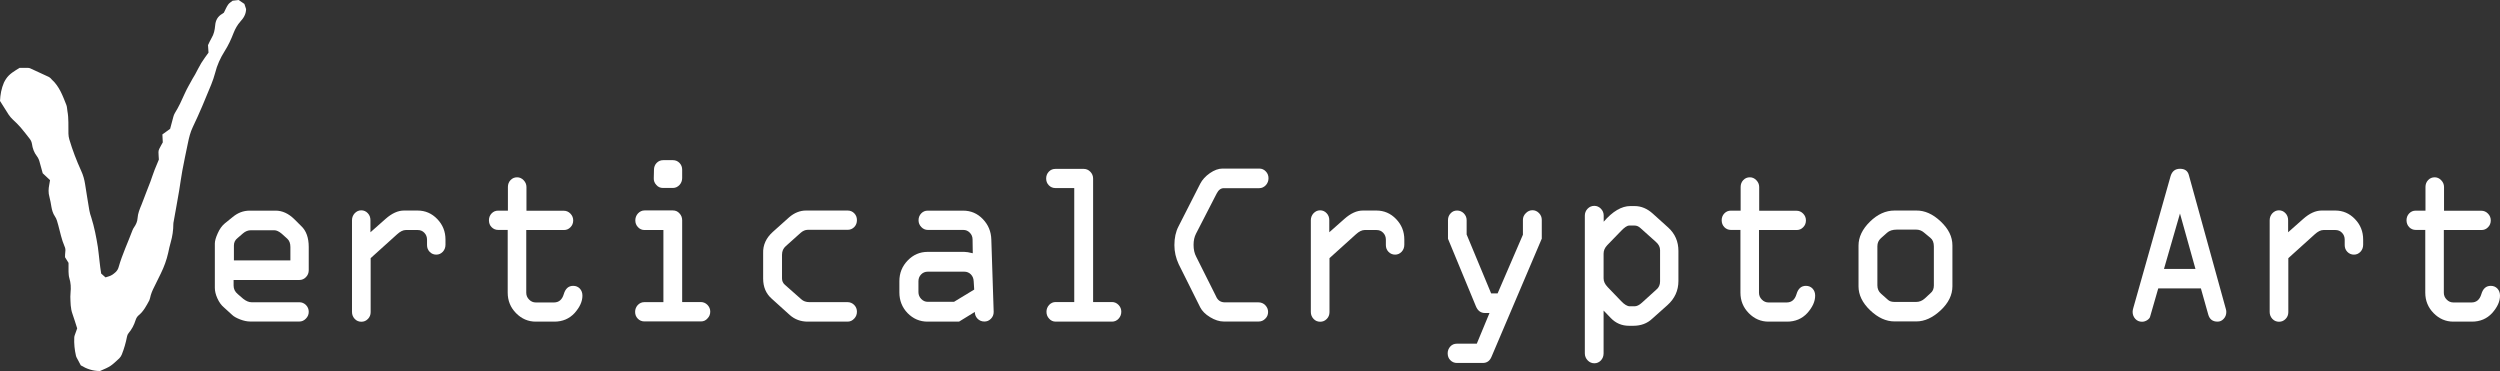
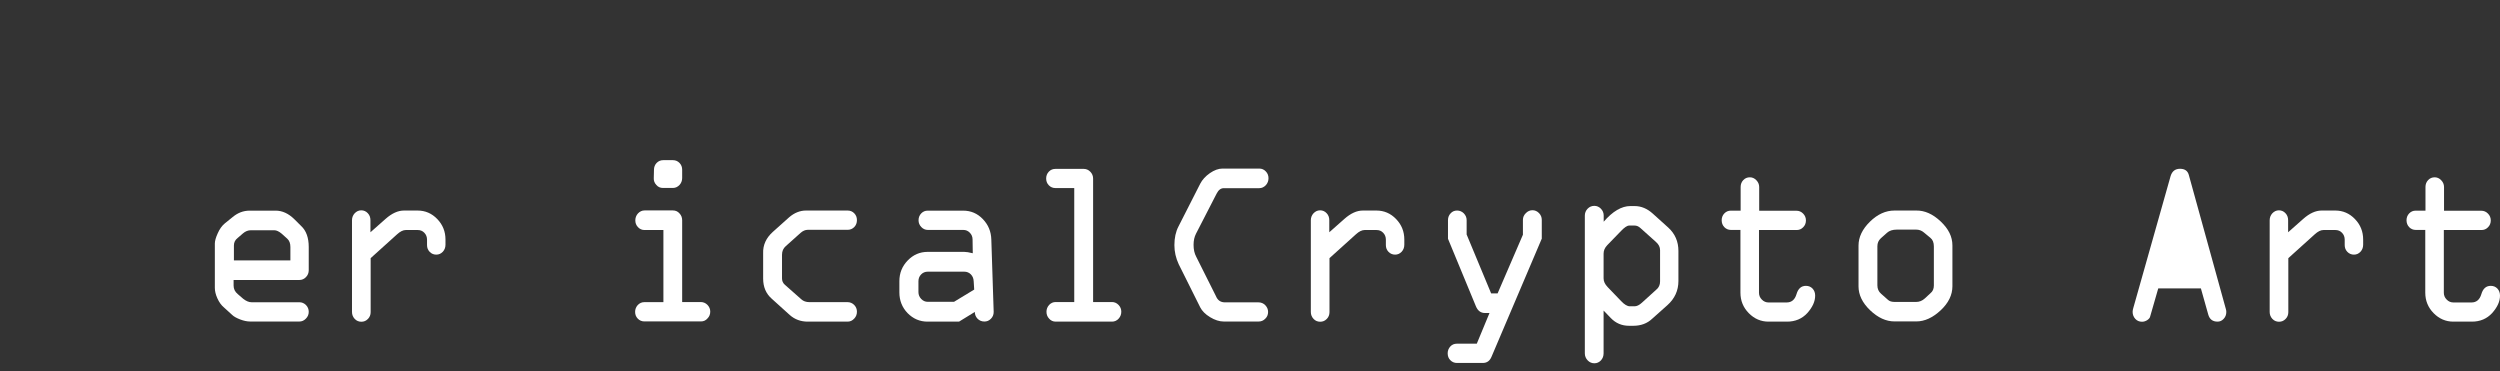
<svg xmlns="http://www.w3.org/2000/svg" width="640px" height="95px" viewBox="0 0 640 95" version="1.1">
  <rect x="0" y="0" width="640" height="95" fill="#333333" stroke="none" />
  <title>VerticalCrypto_White_Art</title>
  <g id="Main-Website-Prop5" stroke="none" stroke-width="1" fill="none" fill-rule="evenodd">
    <g id="Desktop-HD" transform="translate(-118, -61)" fill="#FFFFFF" fill-rule="nonzero">
      <g id="VerticalCrypto_White_Art" transform="translate(118, 61)">
-         <path d="M25.905,70.035 C26.316,70.378 26.651,70.668 27.011,71.011 C27.526,70.826 28.117,70.721 28.58,70.431 C29.352,69.956 30.098,69.376 30.355,68.427 C31.281,65.157 32.748,62.072 33.931,58.908 C34.034,58.644 34.163,58.407 34.317,58.196 C34.806,57.484 35.166,56.746 35.217,55.849 C35.294,54.636 35.757,53.529 36.22,52.421 C36.632,51.419 36.992,50.364 37.404,49.336 C37.764,48.387 38.15,47.437 38.51,46.488 C38.87,45.486 39.205,44.458 39.59,43.456 C39.925,42.586 40.285,41.742 40.671,40.845 C40.645,40.265 40.568,39.606 40.568,38.947 C40.568,38.657 40.645,38.34 40.774,38.103 C41.057,37.523 41.391,36.969 41.674,36.442 C41.648,35.73 41.597,35.097 41.571,34.411 C42.214,33.937 42.857,33.488 43.552,32.987 C43.809,31.985 44.092,30.931 44.375,29.902 C44.478,29.559 44.581,29.243 44.761,28.953 C45.739,27.397 46.51,25.71 47.256,24.022 C47.848,22.677 48.62,21.411 49.314,20.119 C49.52,19.75 49.752,19.407 49.958,19.038 C50.472,18.089 50.961,17.087 51.527,16.138 C52.093,15.215 52.736,14.371 53.379,13.474 C53.353,12.894 53.302,12.261 53.25,11.55 C53.533,10.969 53.816,10.31 54.176,9.704 C54.768,8.728 54.974,7.673 55.077,6.566 C55.18,5.221 55.72,4.193 56.903,3.533 C57.058,3.454 57.186,3.322 57.315,3.243 C57.675,2.531 57.958,1.819 58.395,1.187 C58.678,0.765 59.167,0.501 59.553,0.185 C60.067,0.132 60.556,0.079 61.096,0 C61.534,0.316 62.022,0.633 62.563,1.002 C62.717,1.45 62.897,1.951 63,2.32 C62.974,3.692 62.331,4.641 61.559,5.485 C60.762,6.381 60.222,7.357 59.784,8.464 C59.167,10.073 58.447,11.629 57.521,13.079 C56.44,14.793 55.566,16.665 55.077,18.669 C54.82,19.671 54.459,20.673 54.073,21.649 C52.581,25.314 51.064,28.979 49.34,32.565 C48.723,33.857 48.388,35.229 48.105,36.626 C47.617,38.999 47.102,41.373 46.665,43.746 C46.356,45.407 46.15,47.121 45.867,48.782 C45.43,51.393 44.941,54.003 44.478,56.614 C44.427,56.851 44.375,57.115 44.375,57.352 C44.375,58.934 44.144,60.49 43.706,62.019 C43.449,62.916 43.243,63.812 43.063,64.709 C42.652,66.555 42.009,68.295 41.185,69.983 C40.645,71.117 40.105,72.224 39.539,73.331 C39.05,74.281 38.613,75.256 38.407,76.338 C38.356,76.522 38.304,76.733 38.227,76.891 C37.481,78.262 36.761,79.686 35.526,80.688 C35.114,81.031 34.857,81.479 34.703,81.98 C34.317,83.22 33.725,84.327 32.902,85.303 C32.696,85.54 32.568,85.857 32.516,86.173 C32.207,87.755 31.77,89.285 31.178,90.761 C31.024,91.13 30.818,91.447 30.535,91.737 C28.323,93.794 28.323,93.794 25.596,94.98 C25.545,95.007 25.493,95.007 25.596,94.98 C23.77,94.98 22.2,94.453 20.683,93.53 C20.348,92.923 19.962,92.212 19.602,91.5 C19.525,91.368 19.499,91.209 19.448,91.078 C19.088,89.522 18.933,87.966 19.011,86.384 C19.011,86.173 19.088,85.936 19.165,85.725 C19.345,85.171 19.551,84.591 19.757,84.064 C19.345,82.798 18.985,81.559 18.548,80.346 C18.033,78.922 18.059,77.445 18.007,75.968 C18.007,75.626 18.033,75.256 18.059,74.914 C18.187,73.648 18.136,72.435 17.75,71.196 C17.596,70.695 17.57,70.114 17.544,69.561 C17.519,68.822 17.544,68.058 17.544,67.293 C17.236,66.818 16.927,66.317 16.644,65.843 C16.67,65.368 16.644,64.867 16.721,64.419 C16.798,63.918 16.721,63.47 16.515,63.048 C15.769,61.334 15.409,59.462 14.92,57.668 C14.689,56.877 14.535,56.06 14.046,55.374 C13.557,54.662 13.325,53.845 13.171,53.001 C13.017,52.131 12.888,51.261 12.657,50.417 C12.348,49.362 12.399,48.334 12.605,47.306 C12.682,46.936 12.734,46.567 12.811,46.119 C12.168,45.512 11.499,44.88 10.933,44.352 C10.65,43.377 10.419,42.559 10.213,41.742 C10.058,41.109 9.853,40.502 9.441,39.975 C8.721,39.052 8.335,37.971 8.18,36.837 C8.103,36.363 7.923,35.941 7.615,35.545 C6.843,34.569 6.097,33.567 5.299,32.645 C4.682,31.933 4.013,31.273 3.318,30.64 C2.907,30.245 2.521,29.823 2.212,29.348 C1.492,28.162 0.72,27.002 0,25.841 C0.077,24.207 0.36,22.651 1.003,21.148 C1.158,20.805 1.363,20.489 1.543,20.198 C2.418,18.88 3.73,18.168 5.016,17.377 C5.711,17.377 6.431,17.377 7.126,17.377 C7.332,17.377 7.563,17.403 7.769,17.509 C9.364,18.221 10.933,18.959 12.502,19.697 C12.682,19.777 12.811,19.935 12.965,20.04 C13.068,20.146 13.145,20.278 13.274,20.383 C15.203,22.123 16.052,24.523 16.978,26.843 C17.184,27.344 17.158,27.925 17.261,28.452 C17.621,30.35 17.467,32.302 17.519,34.227 C17.519,34.728 17.621,35.229 17.75,35.703 C18.573,38.472 19.602,41.135 20.786,43.746 C21.3,44.853 21.609,45.987 21.789,47.174 C22.149,49.389 22.483,51.63 22.869,53.845 C22.972,54.478 23.178,55.111 23.384,55.717 C24.156,58.169 24.644,60.701 25.056,63.259 C25.236,64.419 25.313,65.605 25.468,66.766 C25.57,67.926 25.751,68.981 25.905,70.035 Z" id="Path" />
        <g id="Group" transform="translate(55, 41)">
          <path d="M24.037,22.223 L24.037,28.195 C24.037,28.85 23.801,29.449 23.329,29.94 C22.856,30.431 22.305,30.676 21.649,30.676 L4.802,30.676 L4.802,32.122 C4.802,32.967 5.143,33.676 5.852,34.276 L7.243,35.476 C8.004,36.076 8.712,36.375 9.394,36.375 L21.649,36.375 C22.279,36.375 22.856,36.621 23.329,37.084 C23.801,37.575 24.037,38.148 24.037,38.83 C24.037,39.484 23.801,40.084 23.302,40.575 C22.83,41.066 22.279,41.311 21.649,41.311 L9.08,41.311 C8.24,41.311 7.374,41.12 6.455,40.766 C5.537,40.411 4.855,40.029 4.435,39.62 L2.309,37.684 C1.653,37.139 1.102,36.375 0.656,35.394 C0.21,34.412 0,33.512 0,32.694 L0,21.351 C0,20.696 0.236,19.824 0.735,18.733 C1.207,17.642 1.837,16.77 2.572,16.17 L4.566,14.561 C5.878,13.47 7.321,12.925 8.896,12.925 L15.587,12.925 C17.267,12.925 18.868,13.661 20.337,15.106 L22.122,16.879 C23.381,18.051 24.037,19.851 24.037,22.223 Z M4.881,21.842 L4.881,25.659 L19.34,25.659 L19.34,22.223 C19.34,21.296 19.078,20.587 18.526,20.096 L17.136,18.842 C16.427,18.242 15.771,17.942 15.22,17.942 L9.237,17.942 C8.502,17.942 7.82,18.215 7.216,18.733 L5.826,19.933 C5.196,20.424 4.881,21.051 4.881,21.842 Z" id="Shape" />
          <path d="M35.111,38.857 L35.111,15.379 C35.111,14.697 35.347,14.098 35.793,13.607 C36.266,13.116 36.817,12.843 37.473,12.843 C38.129,12.843 38.706,13.089 39.152,13.579 C39.625,14.07 39.834,14.67 39.834,15.379 L39.834,18.46 L43.718,15.025 C45.319,13.607 46.893,12.898 48.415,12.898 L51.906,12.898 C53.874,12.898 55.553,13.634 56.944,15.079 C58.335,16.524 59.043,18.27 59.043,20.315 L59.043,21.651 C59.043,22.36 58.807,22.96 58.361,23.45 C57.889,23.941 57.338,24.187 56.681,24.187 C56.025,24.187 55.448,23.941 55.002,23.478 C54.53,22.987 54.32,22.414 54.32,21.733 L54.32,20.342 C54.32,19.66 54.084,19.06 53.637,18.597 C53.165,18.106 52.614,17.888 51.958,17.888 L48.862,17.888 C48.205,17.888 47.471,18.242 46.657,18.979 L39.887,25.087 L39.887,38.911 C39.887,39.593 39.651,40.193 39.178,40.657 C38.706,41.147 38.155,41.365 37.499,41.365 C36.843,41.365 36.266,41.12 35.82,40.657 C35.347,40.138 35.111,39.566 35.111,38.857 Z" id="Path" />
-           <path d="M86.912,41.338 L82.162,41.338 C80.194,41.338 78.514,40.602 77.097,39.157 C75.68,37.712 74.972,35.966 74.972,33.921 L74.972,17.861 L72.531,17.861 C71.875,17.861 71.298,17.615 70.852,17.152 C70.379,16.688 70.17,16.088 70.17,15.379 C70.17,14.697 70.406,14.098 70.852,13.634 C71.324,13.143 71.875,12.925 72.531,12.925 L75.024,12.925 L75.024,6.844 C75.024,6.163 75.26,5.563 75.706,5.099 C76.179,4.608 76.73,4.39 77.386,4.39 C78.016,4.39 78.567,4.636 79.039,5.126 C79.512,5.617 79.774,6.19 79.774,6.872 L79.774,12.952 L89.352,12.952 C89.982,12.952 90.559,13.198 91.031,13.689 C91.504,14.179 91.74,14.752 91.74,15.434 C91.74,16.115 91.504,16.715 91.031,17.179 C90.559,17.67 90.008,17.888 89.352,17.888 L79.721,17.888 L79.721,33.949 C79.721,34.603 79.958,35.203 80.456,35.694 C80.929,36.185 81.506,36.43 82.162,36.43 L86.807,36.43 C88.066,36.43 88.906,35.721 89.326,34.303 C89.746,32.885 90.533,32.176 91.74,32.176 C92.449,32.176 93,32.422 93.446,32.885 C93.892,33.376 94.102,33.976 94.102,34.685 C94.102,36.185 93.419,37.657 92.081,39.157 C90.743,40.602 89.011,41.338 86.912,41.338 Z" id="Path" />
          <path d="M124.463,41.284 L109.952,41.284 C109.296,41.284 108.718,41.038 108.272,40.575 C107.8,40.084 107.59,39.511 107.59,38.83 C107.59,38.175 107.826,37.575 108.272,37.084 C108.744,36.594 109.296,36.348 109.952,36.348 L114.832,36.348 L114.832,17.888 L110.004,17.888 C109.348,17.888 108.771,17.642 108.325,17.152 C107.852,16.661 107.642,16.088 107.642,15.406 C107.642,14.725 107.878,14.125 108.325,13.634 C108.797,13.143 109.348,12.87 110.004,12.87 L117.273,12.87 C117.929,12.87 118.506,13.116 118.952,13.634 C119.425,14.125 119.635,14.725 119.635,15.406 L119.635,36.321 L124.384,36.321 C125.04,36.321 125.618,36.566 126.09,37.03 C126.562,37.521 126.825,38.093 126.825,38.775 C126.825,39.457 126.589,40.057 126.116,40.52 C125.67,41.038 125.119,41.284 124.463,41.284 Z M114.78,0 L117.273,0 C117.929,0 118.506,0.245 118.952,0.709 C119.425,1.2 119.635,1.772 119.635,2.454 L119.635,4.581 C119.635,5.263 119.398,5.863 118.952,6.353 C118.48,6.844 117.929,7.117 117.273,7.117 L114.727,7.117 C114.045,7.117 113.468,6.872 113.022,6.353 C112.549,5.835 112.34,5.263 112.366,4.636 L112.418,2.454 C112.418,1.772 112.654,1.173 113.101,0.709 C113.547,0.245 114.124,0 114.78,0 Z" id="Shape" />
          <path d="M161.962,41.338 L151.78,41.338 C149.996,41.338 148.448,40.766 147.188,39.648 L142.57,35.476 C141.1,34.194 140.365,32.476 140.365,30.295 L140.365,23.832 C140.287,21.733 141.126,19.906 142.858,18.351 L147.031,14.616 C148.369,13.47 149.812,12.898 151.334,12.898 L162.015,12.898 C162.671,12.898 163.248,13.143 163.694,13.607 C164.166,14.098 164.376,14.67 164.376,15.352 C164.376,16.061 164.14,16.661 163.694,17.124 C163.222,17.588 162.671,17.833 162.015,17.833 L151.78,17.833 C151.151,17.833 150.521,18.106 149.943,18.624 L146.138,22.033 C145.509,22.578 145.194,23.314 145.194,24.241 L145.194,30.267 C145.194,30.922 145.43,31.467 145.929,31.904 L150.127,35.612 C150.652,36.103 151.361,36.348 152.226,36.348 L161.988,36.348 C162.618,36.348 163.195,36.594 163.668,37.057 C164.14,37.548 164.376,38.121 164.376,38.802 C164.376,39.484 164.14,40.084 163.694,40.547 C163.195,41.093 162.644,41.338 161.962,41.338 Z" id="Path" />
          <path d="M182.483,23.478 L191.825,23.478 C192.323,23.478 193.084,23.587 194.029,23.832 L193.977,20.315 C193.977,19.633 193.74,19.033 193.268,18.569 C192.796,18.079 192.245,17.861 191.589,17.861 L182.535,17.861 C181.879,17.861 181.328,17.615 180.856,17.124 C180.384,16.633 180.147,16.061 180.147,15.379 C180.147,14.697 180.384,14.098 180.83,13.634 C181.302,13.143 181.853,12.925 182.509,12.925 L191.562,12.925 C193.53,12.925 195.21,13.634 196.601,15.079 C197.992,16.524 198.726,18.27 198.779,20.342 L199.382,38.857 C199.382,39.539 199.146,40.138 198.674,40.602 C198.201,41.093 197.65,41.311 196.994,41.311 C196.312,41.311 195.735,41.066 195.262,40.602 C194.79,40.111 194.554,39.539 194.554,38.857 L190.513,41.338 L182.457,41.338 C180.462,41.338 178.757,40.602 177.34,39.157 C175.949,37.712 175.24,35.939 175.24,33.867 L175.24,30.976 C175.24,28.904 175.949,27.159 177.366,25.686 C178.783,24.214 180.488,23.478 182.483,23.478 Z M194.396,33.131 L194.265,31.031 C194.239,30.322 194.003,29.722 193.557,29.259 C193.111,28.795 192.533,28.55 191.877,28.55 L182.483,28.55 C181.827,28.55 181.249,28.795 180.803,29.259 C180.331,29.749 180.121,30.322 180.121,31.004 L180.121,33.785 C180.121,34.439 180.357,35.039 180.83,35.53 C181.302,36.021 181.853,36.266 182.509,36.266 L189.227,36.266 L194.396,33.131 Z" id="Shape" />
          <path d="M229.665,41.338 L215.258,41.338 C214.602,41.338 214.025,41.093 213.579,40.575 C213.107,40.084 212.897,39.484 212.897,38.802 C212.897,38.148 213.133,37.548 213.579,37.057 C214.051,36.566 214.602,36.321 215.258,36.321 L220.008,36.321 L220.008,7.144 L215.18,7.144 C214.524,7.144 213.946,6.899 213.5,6.435 C213.028,5.944 212.818,5.372 212.818,4.69 C212.818,4.008 213.054,3.408 213.5,2.945 C213.973,2.454 214.524,2.236 215.18,2.236 L222.449,2.236 C223.078,2.236 223.656,2.481 224.128,2.972 C224.6,3.463 224.836,4.036 224.836,4.717 L224.836,36.321 L229.665,36.321 C230.295,36.321 230.872,36.566 231.344,37.057 C231.817,37.548 232.053,38.121 232.053,38.802 C232.053,39.484 231.817,40.084 231.371,40.575 C230.898,41.093 230.321,41.338 229.665,41.338 Z" id="Path" />
          <path d="M258.583,36.403 L267.19,36.403 C267.846,36.403 268.423,36.648 268.896,37.112 C269.368,37.603 269.631,38.175 269.631,38.857 C269.631,39.539 269.394,40.138 268.896,40.602 C268.423,41.093 267.846,41.311 267.19,41.311 L258.294,41.311 C257.166,41.311 255.985,40.929 254.778,40.193 C253.571,39.457 252.731,38.611 252.259,37.684 L246.748,26.641 C246.013,25.059 245.646,23.423 245.646,21.76 C245.646,19.906 245.987,18.324 246.696,16.961 L252.259,6.026 C252.784,5.017 253.597,4.117 254.725,3.327 C255.828,2.563 256.93,2.154 257.953,2.154 L267.374,2.154 C268.03,2.154 268.607,2.4 269.053,2.89 C269.526,3.381 269.736,3.954 269.736,4.636 C269.736,5.317 269.499,5.917 269.053,6.408 C268.581,6.899 268.03,7.171 267.374,7.171 L258.294,7.171 C257.533,7.171 256.93,7.635 256.457,8.562 L251.183,18.815 C250.763,19.633 250.553,20.56 250.553,21.678 C250.553,22.851 250.763,23.859 251.235,24.732 L256.274,34.794 C256.72,35.885 257.481,36.403 258.583,36.403 Z" id="Path" />
          <path d="M280.573,38.857 L280.573,15.379 C280.573,14.697 280.809,14.098 281.256,13.607 C281.728,13.116 282.279,12.843 282.935,12.843 C283.591,12.843 284.168,13.089 284.614,13.579 C285.087,14.07 285.297,14.67 285.297,15.379 L285.297,18.46 L289.18,15.025 C290.781,13.607 292.356,12.898 293.878,12.898 L297.368,12.898 C299.336,12.898 301.015,13.634 302.406,15.079 C303.797,16.524 304.505,18.27 304.505,20.315 L304.505,21.651 C304.505,22.36 304.269,22.96 303.823,23.45 C303.351,23.941 302.8,24.187 302.144,24.187 C301.488,24.187 300.91,23.941 300.464,23.478 C299.992,22.987 299.782,22.414 299.782,21.733 L299.782,20.342 C299.782,19.66 299.546,19.06 299.1,18.597 C298.627,18.106 298.076,17.888 297.42,17.888 L294.324,17.888 C293.668,17.888 292.933,18.242 292.119,18.979 L285.349,25.087 L285.349,38.911 C285.349,39.593 285.113,40.193 284.641,40.657 C284.168,41.147 283.617,41.365 282.961,41.365 C282.305,41.365 281.728,41.12 281.282,40.657 C280.809,40.138 280.573,39.566 280.573,38.857 Z" id="Path" />
          <path d="M339.669,20.151 L326.837,50.309 C326.391,51.4 325.656,51.918 324.58,51.918 L317.967,51.918 C317.311,51.918 316.734,51.673 316.288,51.209 C315.816,50.746 315.606,50.146 315.606,49.437 C315.606,48.755 315.842,48.182 316.288,47.692 C316.734,47.201 317.311,46.983 317.967,46.983 L323.058,46.983 L326.312,39.13 L325.157,39.13 C324.082,39.13 323.294,38.557 322.822,37.384 L315.684,20.124 L315.684,15.352 C315.684,14.67 315.92,14.07 316.367,13.607 C316.813,13.116 317.364,12.898 318.02,12.898 C318.676,12.898 319.253,13.143 319.725,13.607 C320.198,14.098 320.46,14.67 320.46,15.352 L320.46,19.033 L326.732,34.112 L328.385,34.112 L334.867,19.088 L334.867,15.297 C334.867,14.643 335.103,14.07 335.602,13.579 C336.074,13.089 336.651,12.816 337.307,12.816 C337.937,12.816 338.514,13.061 338.987,13.552 C339.459,14.043 339.695,14.616 339.695,15.297 L339.695,20.151 L339.669,20.151 Z" id="Path" />
          <path d="M355.519,38.502 L355.519,49.464 C355.519,50.173 355.283,50.773 354.836,51.264 C354.364,51.755 353.813,52 353.157,52 C352.501,52 351.924,51.755 351.451,51.264 C350.979,50.773 350.717,50.173 350.717,49.464 L350.717,14.179 C350.717,13.525 350.953,12.925 351.425,12.434 C351.897,11.943 352.475,11.698 353.157,11.698 C353.787,11.698 354.364,11.943 354.836,12.434 C355.309,12.925 355.545,13.498 355.545,14.179 L355.545,15.761 C357.854,13.089 360.137,11.752 362.368,11.752 L363.47,11.752 C365.149,11.752 366.698,12.407 368.115,13.689 L372.077,17.261 C373.809,18.842 374.675,20.833 374.675,23.232 L374.675,30.949 C374.675,33.376 373.73,35.448 371.867,37.112 L367.983,40.575 C366.698,41.802 365.071,42.402 363.103,42.402 L362.053,42.402 C360.19,42.402 358.642,41.747 357.356,40.411 L355.519,38.502 Z M362.237,37.412 L363.444,37.412 C364.021,37.412 364.651,37.112 365.307,36.512 L369.033,33.131 C369.663,32.612 369.978,31.931 369.978,31.031 L369.978,23.041 C369.978,22.251 369.637,21.569 368.928,20.942 L364.939,17.37 C364.493,16.961 363.995,16.743 363.47,16.743 L362.079,16.743 C361.554,16.743 360.872,17.206 360.006,18.106 L356.463,21.76 C355.834,22.414 355.519,23.123 355.519,23.941 L355.519,30.267 C355.519,31.031 355.86,31.767 356.568,32.503 L360.006,36.076 C360.846,36.975 361.607,37.412 362.237,37.412 Z" id="Shape" />
          <path d="M402.491,41.338 L397.741,41.338 C395.773,41.338 394.094,40.602 392.677,39.157 C391.26,37.712 390.551,35.966 390.551,33.921 L390.551,17.861 L388.111,17.861 C387.455,17.861 386.877,17.615 386.431,17.152 C385.985,16.688 385.749,16.088 385.749,15.379 C385.749,14.697 385.985,14.098 386.431,13.634 C386.904,13.143 387.455,12.925 388.111,12.925 L390.604,12.925 L390.604,6.844 C390.604,6.163 390.84,5.563 391.286,5.099 C391.758,4.608 392.309,4.39 392.965,4.39 C393.595,4.39 394.146,4.636 394.618,5.126 C395.091,5.617 395.353,6.19 395.353,6.872 L395.353,12.952 L404.931,12.952 C405.561,12.952 406.138,13.198 406.611,13.689 C407.083,14.179 407.319,14.752 407.319,15.434 C407.319,16.115 407.083,16.715 406.611,17.179 C406.138,17.67 405.587,17.888 404.931,17.888 L395.301,17.888 L395.301,33.949 C395.301,34.603 395.537,35.203 396.036,35.694 C396.508,36.185 397.085,36.43 397.741,36.43 L402.386,36.43 C403.646,36.43 404.485,35.721 404.905,34.303 C405.325,32.885 406.112,32.176 407.319,32.176 C408.028,32.176 408.579,32.422 409.025,32.885 C409.471,33.376 409.681,33.976 409.681,34.685 C409.681,36.185 408.999,37.657 407.66,39.157 C406.322,40.602 404.59,41.338 402.491,41.338 Z" id="Path" />
          <path d="M444.818,21.842 L444.818,32.285 C444.818,34.494 443.821,36.566 441.801,38.448 C439.78,40.329 437.707,41.284 435.581,41.284 L429.992,41.284 C427.814,41.284 425.741,40.329 423.746,38.421 C421.752,36.512 420.781,34.467 420.781,32.313 L420.781,21.869 C420.781,19.715 421.752,17.67 423.694,15.761 C425.636,13.852 427.735,12.898 429.992,12.898 L435.581,12.898 C437.707,12.87 439.78,13.77 441.801,15.679 C443.821,17.588 444.818,19.578 444.818,21.842 Z M425.61,22.033 L425.61,32.04 C425.61,32.94 425.925,33.649 426.554,34.194 L428.339,35.776 C428.732,36.13 429.283,36.294 430.018,36.294 L435.555,36.294 C436.369,36.294 437.103,35.994 437.759,35.394 L439.203,34.058 C439.78,33.594 440.069,32.94 440.069,32.094 L440.069,22.087 C440.069,21.105 439.78,20.369 439.203,19.906 L437.523,18.515 C436.946,18.024 436.29,17.779 435.529,17.779 L430.595,17.779 C429.52,17.779 428.68,18.051 428.103,18.569 L426.476,20.015 C425.898,20.56 425.61,21.214 425.61,22.033 Z" id="Shape" />
-           <path d="M491.108,37.902 L500.686,4.036 C501.08,2.809 501.867,2.209 503.101,2.209 C504.281,2.209 505.042,2.727 505.331,3.763 L514.83,38.148 C514.909,38.393 514.935,38.639 514.935,38.884 C514.935,39.566 514.699,40.166 514.253,40.629 C513.807,41.12 513.282,41.338 512.705,41.338 C511.445,41.338 510.658,40.738 510.317,39.539 L508.428,32.831 L497.511,32.831 L495.438,40.029 C495.386,40.329 495.149,40.629 494.73,40.929 C494.31,41.202 493.864,41.365 493.365,41.365 C492.656,41.365 492.079,41.12 491.633,40.629 C491.187,40.138 490.951,39.539 490.951,38.83 C490.977,38.502 491.003,38.202 491.108,37.902 Z M503.074,13.661 L498.981,27.841 L507.037,27.841 L503.074,13.661 Z" id="Shape" />
+           <path d="M491.108,37.902 L500.686,4.036 C501.08,2.809 501.867,2.209 503.101,2.209 C504.281,2.209 505.042,2.727 505.331,3.763 L514.83,38.148 C514.909,38.393 514.935,38.639 514.935,38.884 C514.935,39.566 514.699,40.166 514.253,40.629 C513.807,41.12 513.282,41.338 512.705,41.338 C511.445,41.338 510.658,40.738 510.317,39.539 L508.428,32.831 L497.511,32.831 L495.438,40.029 C495.386,40.329 495.149,40.629 494.73,40.929 C494.31,41.202 493.864,41.365 493.365,41.365 C492.656,41.365 492.079,41.12 491.633,40.629 C491.187,40.138 490.951,39.539 490.951,38.83 C490.977,38.502 491.003,38.202 491.108,37.902 Z M503.074,13.661 L507.037,27.841 L503.074,13.661 Z" id="Shape" />
          <path d="M526.036,38.857 L526.036,15.379 C526.036,14.697 526.272,14.098 526.718,13.607 C527.19,13.116 527.741,12.843 528.397,12.843 C529.053,12.843 529.631,13.089 530.077,13.579 C530.549,14.07 530.759,14.67 530.759,15.379 L530.759,18.46 L534.643,15.025 C536.243,13.607 537.818,12.898 539.34,12.898 L542.83,12.898 C544.798,12.898 546.478,13.634 547.868,15.079 C549.259,16.524 549.968,18.27 549.968,20.315 L549.968,21.651 C549.968,22.36 549.732,22.96 549.285,23.45 C548.813,23.941 548.262,24.187 547.606,24.187 C546.95,24.187 546.373,23.941 545.927,23.478 C545.454,22.987 545.244,22.414 545.244,21.733 L545.244,20.342 C545.244,19.66 545.008,19.06 544.562,18.597 C544.09,18.106 543.539,17.888 542.883,17.888 L539.786,17.888 C539.13,17.888 538.395,18.242 537.582,18.979 L530.811,25.087 L530.811,38.911 C530.811,39.593 530.575,40.193 530.103,40.657 C529.631,41.147 529.08,41.365 528.423,41.365 C527.767,41.365 527.19,41.12 526.744,40.657 C526.272,40.138 526.036,39.566 526.036,38.857 Z" id="Path" />
          <path d="M577.81,41.338 L573.06,41.338 C571.092,41.338 569.413,40.602 567.996,39.157 C566.579,37.712 565.87,35.966 565.87,33.921 L565.87,17.861 L563.43,17.861 C562.774,17.861 562.196,17.615 561.75,17.152 C561.304,16.688 561.068,16.088 561.068,15.379 C561.068,14.697 561.304,14.098 561.75,13.634 C562.222,13.143 562.774,12.925 563.43,12.925 L565.922,12.925 L565.922,6.844 C565.922,6.163 566.159,5.563 566.605,5.099 C567.077,4.608 567.628,4.39 568.284,4.39 C568.914,4.39 569.465,4.636 569.937,5.126 C570.41,5.617 570.672,6.19 570.672,6.872 L570.672,12.952 L580.25,12.952 C580.88,12.952 581.457,13.198 581.93,13.689 C582.402,14.179 582.638,14.752 582.638,15.434 C582.638,16.115 582.402,16.715 581.93,17.179 C581.457,17.67 580.906,17.888 580.25,17.888 L570.62,17.888 L570.62,33.949 C570.62,34.603 570.856,35.203 571.354,35.694 C571.827,36.185 572.404,36.43 573.06,36.43 L577.705,36.43 C578.964,36.43 579.804,35.721 580.224,34.303 C580.644,32.885 581.431,32.176 582.638,32.176 C583.347,32.176 583.898,32.422 584.344,32.885 C584.79,33.376 585,33.976 585,34.685 C585,36.185 584.318,37.657 582.979,39.157 C581.641,40.602 579.909,41.338 577.81,41.338 Z" id="Path" />
        </g>
      </g>
    </g>
  </g>
</svg>